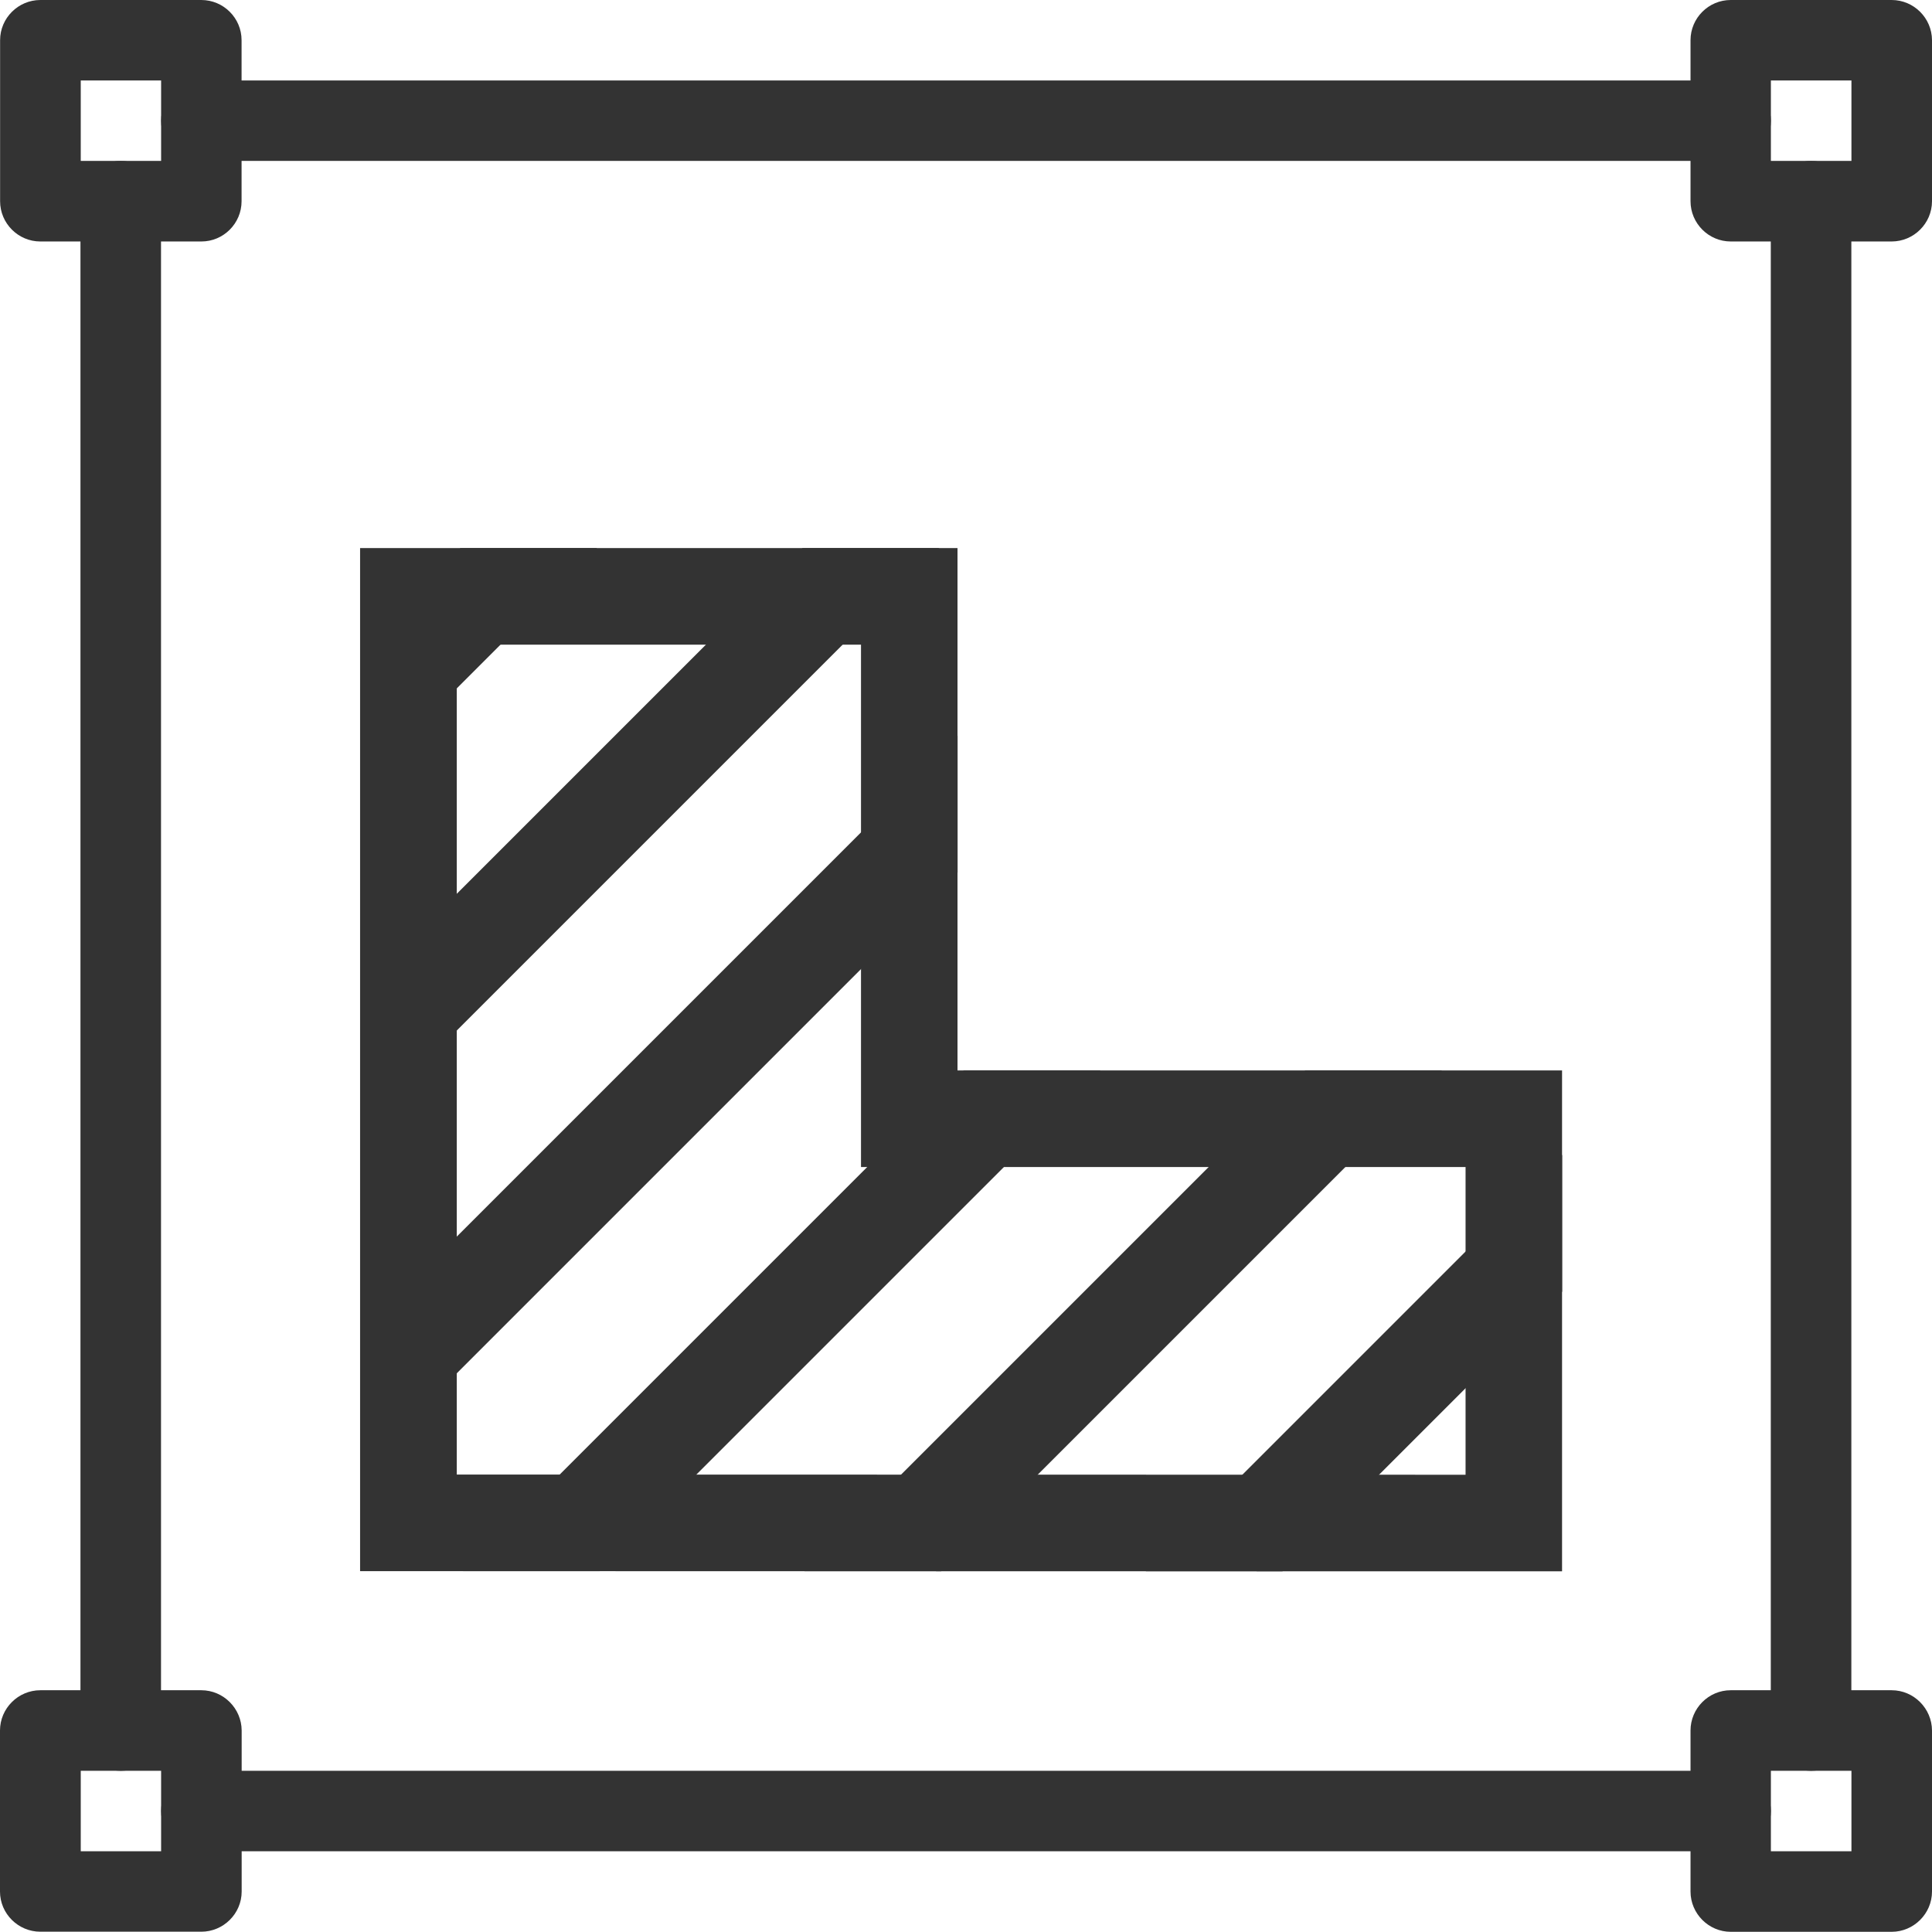
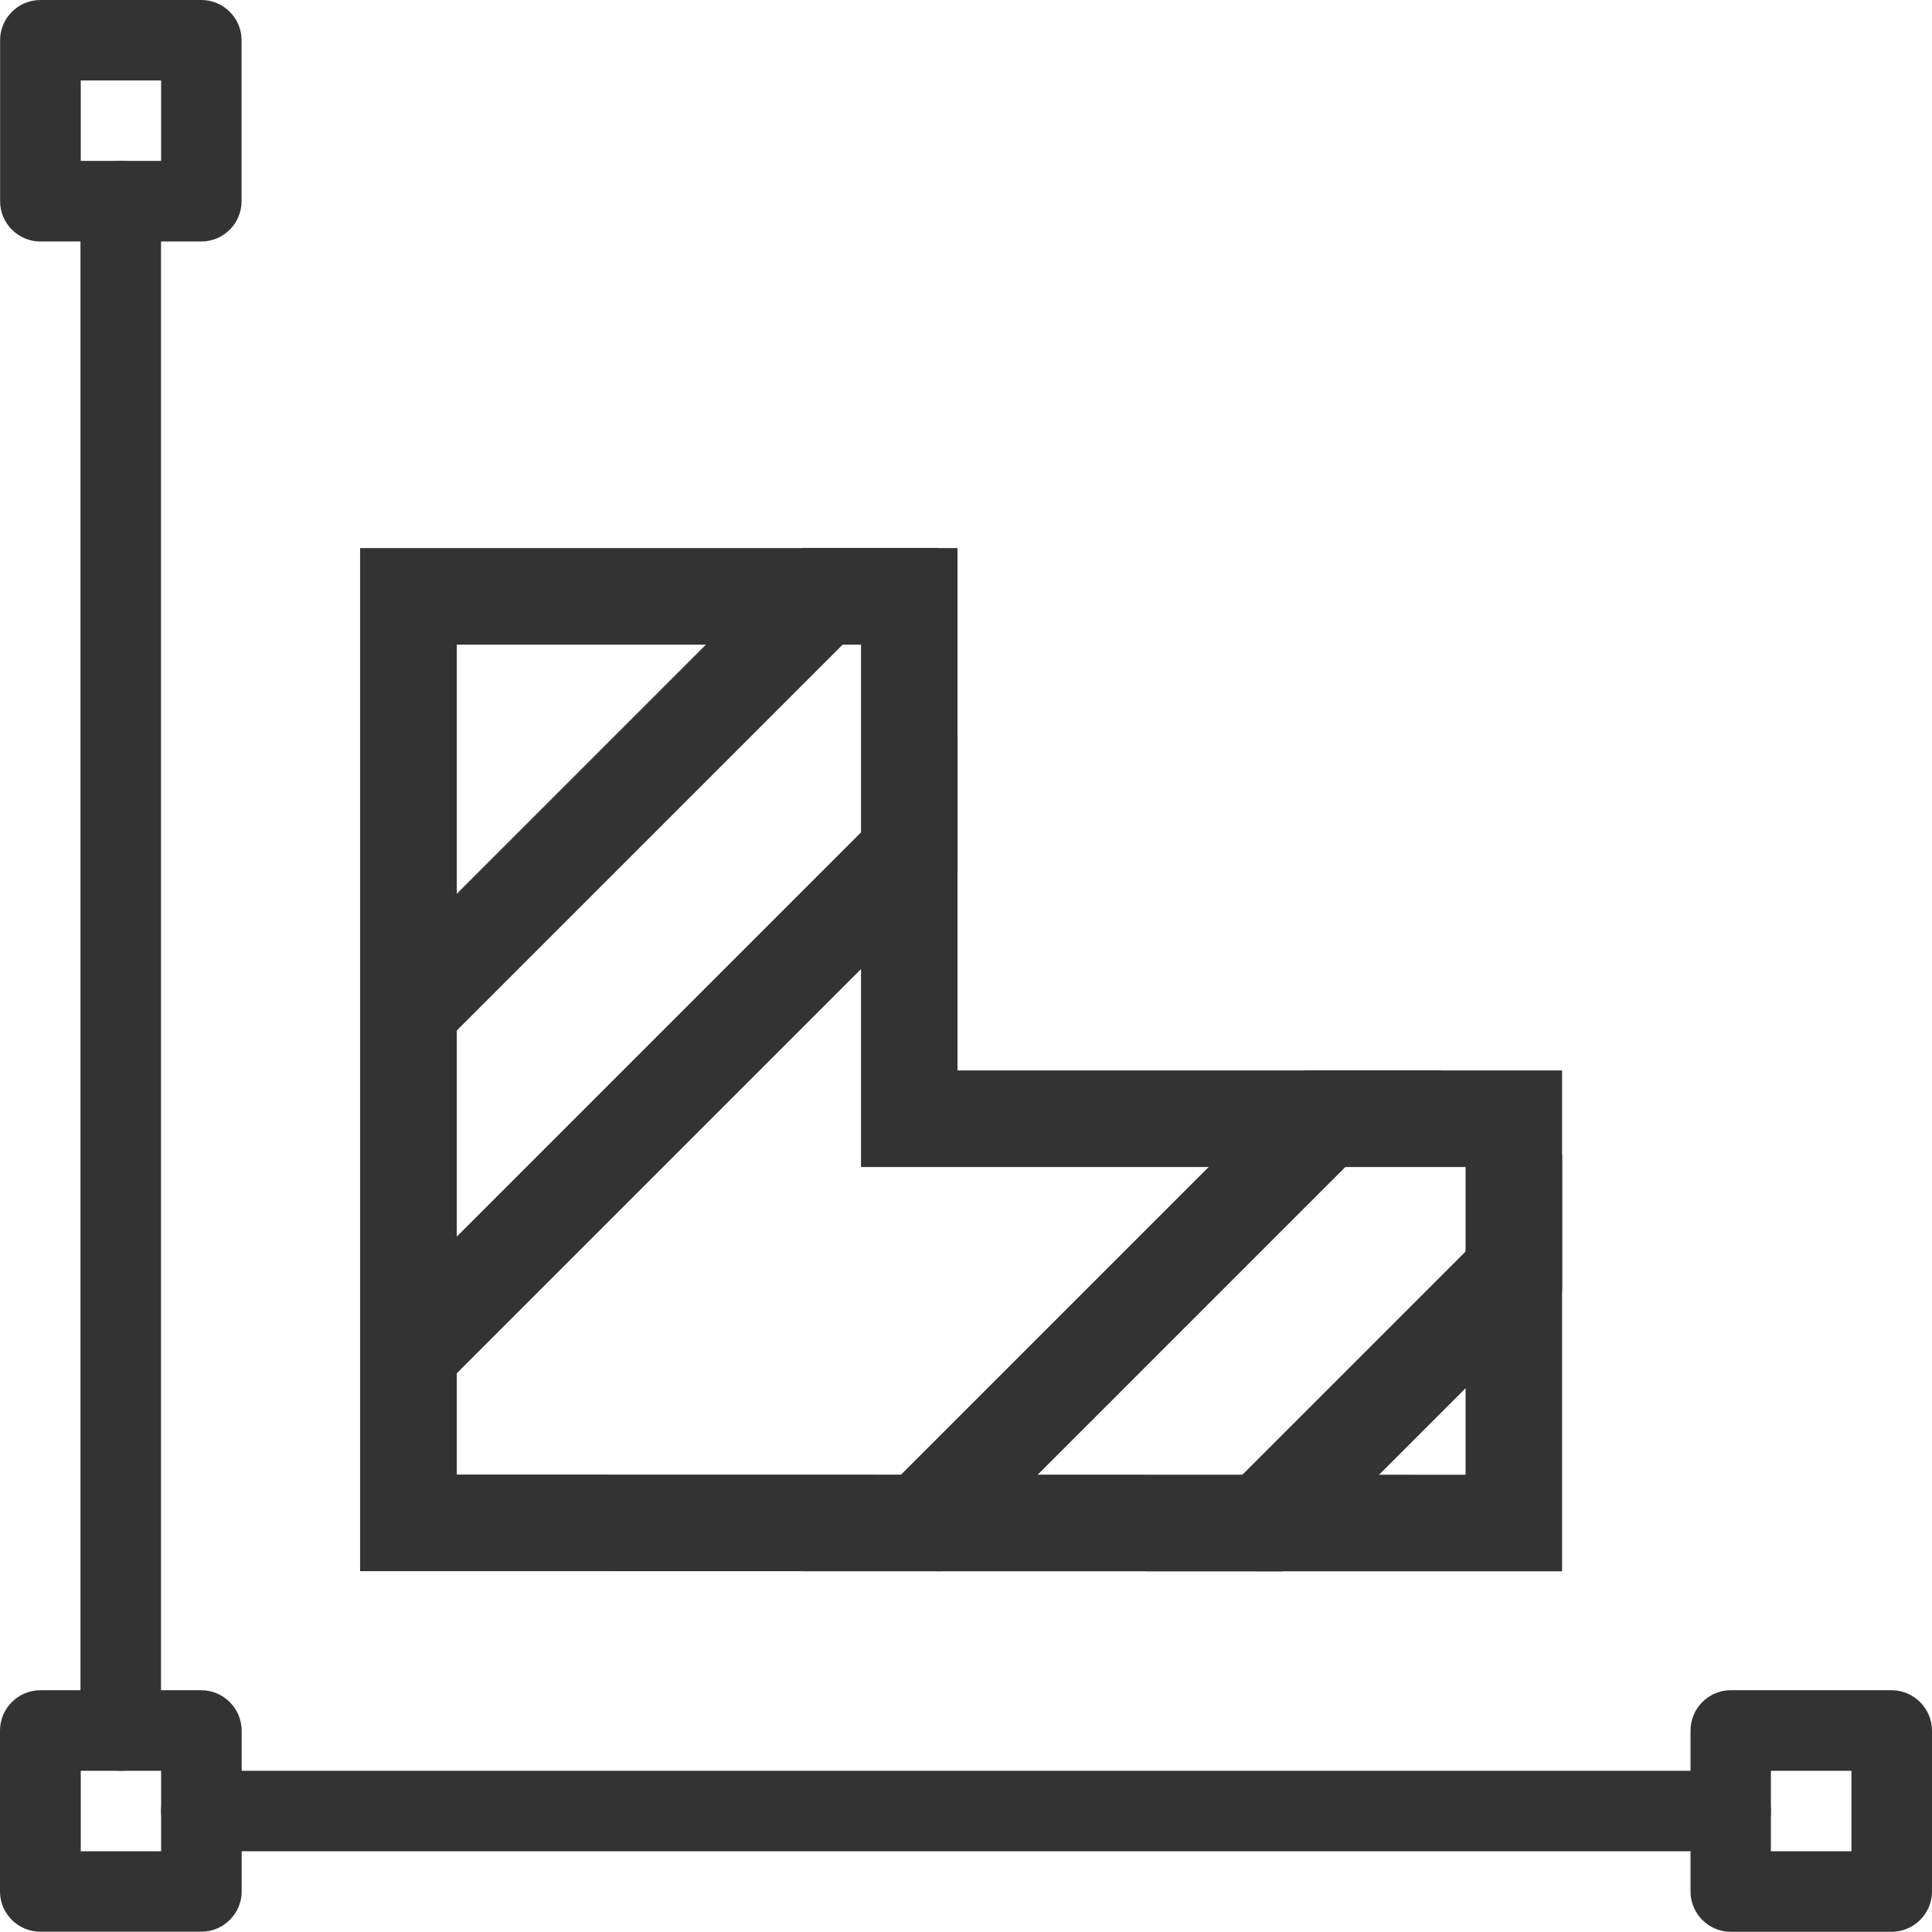
<svg xmlns="http://www.w3.org/2000/svg" xmlns:xlink="http://www.w3.org/1999/xlink" version="1.1" id="Capa_1" x="0px" y="0px" width="20.002px" height="20px" viewBox="245.999 0 20.002 20" enable-background="new 245.999 0 20.002 20" xml:space="preserve">
  <g>
    <g>
      <g>
        <path fill="#333333" d="M248.083,0h-1.666C246.188,0,246,0.187,246,0.416v1.667c0,0.23,0.188,0.417,0.416,0.417h1.668     c0.229,0,0.416-0.187,0.416-0.417V0.416C248.5,0.187,248.313,0,248.083,0z M247.667,1.666h-0.832V0.833h0.832V1.666     L247.667,1.666z" />
      </g>
    </g>
    <g>
      <g>
-         <path fill="#333333" d="M265.583,0h-1.666c-0.229,0-0.416,0.187-0.416,0.416v1.667c0,0.23,0.188,0.417,0.416,0.417h1.666     c0.229,0,0.418-0.187,0.418-0.417V0.416C266,0.187,265.813,0,265.583,0z M265.167,1.666h-0.834V0.833h0.834V1.666z" />
-       </g>
+         </g>
    </g>
    <g>
      <g>
        <path fill="#333333" d="M248.083,17.499h-1.666c-0.23,0-0.418,0.188-0.418,0.417v1.667c0,0.229,0.188,0.416,0.418,0.416h1.666     c0.229,0,0.418-0.187,0.418-0.416v-1.667C248.5,17.688,248.313,17.499,248.083,17.499z M247.667,19.166h-0.832v-0.833h0.832     V19.166L247.667,19.166z" />
      </g>
    </g>
    <g>
      <g>
        <path fill="#333333" d="M265.583,17.499h-1.666c-0.229,0-0.416,0.188-0.416,0.417v1.667c0,0.229,0.188,0.417,0.416,0.417h1.666     c0.229,0,0.418-0.188,0.418-0.417v-1.667C266,17.688,265.813,17.499,265.583,17.499z M265.167,19.166h-0.834v-0.833h0.834V19.166     z" />
      </g>
    </g>
    <g>
      <g>
        <path fill="#333333" d="M247.25,1.666c-0.229,0-0.418,0.188-0.418,0.417v15.833c0,0.23,0.188,0.417,0.418,0.417     s0.416-0.187,0.416-0.417V2.083C247.667,1.854,247.479,1.666,247.25,1.666z" />
      </g>
    </g>
    <g>
      <g>
-         <path fill="#333333" d="M263.917,0.833h-15.832c-0.23,0-0.418,0.187-0.418,0.417c0,0.229,0.188,0.416,0.418,0.416h15.832     c0.229,0,0.416-0.187,0.416-0.416C264.333,1.02,264.146,0.833,263.917,0.833z" />
-       </g>
+         </g>
    </g>
    <g>
      <g>
-         <path fill="#333333" d="M264.75,1.666c-0.229,0-0.418,0.188-0.418,0.417v15.833c0,0.23,0.188,0.417,0.418,0.417     s0.416-0.187,0.416-0.417V2.083C265.167,1.854,264.979,1.666,264.75,1.666z" />
-       </g>
+         </g>
    </g>
    <g>
      <g>
        <path fill="#333333" d="M263.917,18.333h-15.832c-0.23,0-0.418,0.187-0.418,0.416s0.188,0.417,0.418,0.417h15.832     c0.229,0,0.416-0.188,0.416-0.417S264.146,18.333,263.917,18.333z" />
      </g>
    </g>
  </g>
  <g>
    <defs>
      <polygon id="SVGID_1_" points="255.913,11.082 255.913,5.674 249.728,5.674 249.728,16.266 262.172,16.268 262.172,11.082   " />
    </defs>
    <clipPath id="SVGID_2_">
      <use xlink:href="#SVGID_1_" overflow="visible" />
    </clipPath>
    <g clip-path="url(#SVGID_2_)">
-       <rect x="241.773" y="6.081" transform="matrix(0.707 -0.707 0.707 0.707 68.733 179.108)" fill="#333333" width="17.615" height="1.001" />
      <rect x="243.542" y="7.849" transform="matrix(0.707 -0.707 0.707 0.707 68.004 180.879)" fill="#333333" width="17.614" height="1.001" />
      <rect x="245.309" y="9.617" transform="matrix(0.707 -0.707 0.707 0.707 67.278 182.654)" fill="#333333" width="17.614" height="1.001" />
-       <rect x="247.077" y="11.385" transform="matrix(0.707 -0.707 0.707 0.707 66.543 184.418)" fill="#333333" width="17.614" height="1.001" />
      <rect x="248.844" y="13.153" transform="matrix(0.707 -0.707 0.707 0.707 65.81 186.186)" fill="#333333" width="17.614" height="1.001" />
      <rect x="250.612" y="14.92" transform="matrix(0.707 -0.707 0.707 0.707 65.078 187.954)" fill="#333333" width="17.614" height="1.001" />
    </g>
  </g>
  <g>
    <g>
      <path fill="#333333" d="M254.913,6.674v4.408v1h1h5.259v3.186l-10.444-0.002V6.674H254.913 M255.913,5.674h-6.186v10.592    l12.444,0.002v-5.186h-6.259V5.674L255.913,5.674z" />
    </g>
  </g>
</svg>